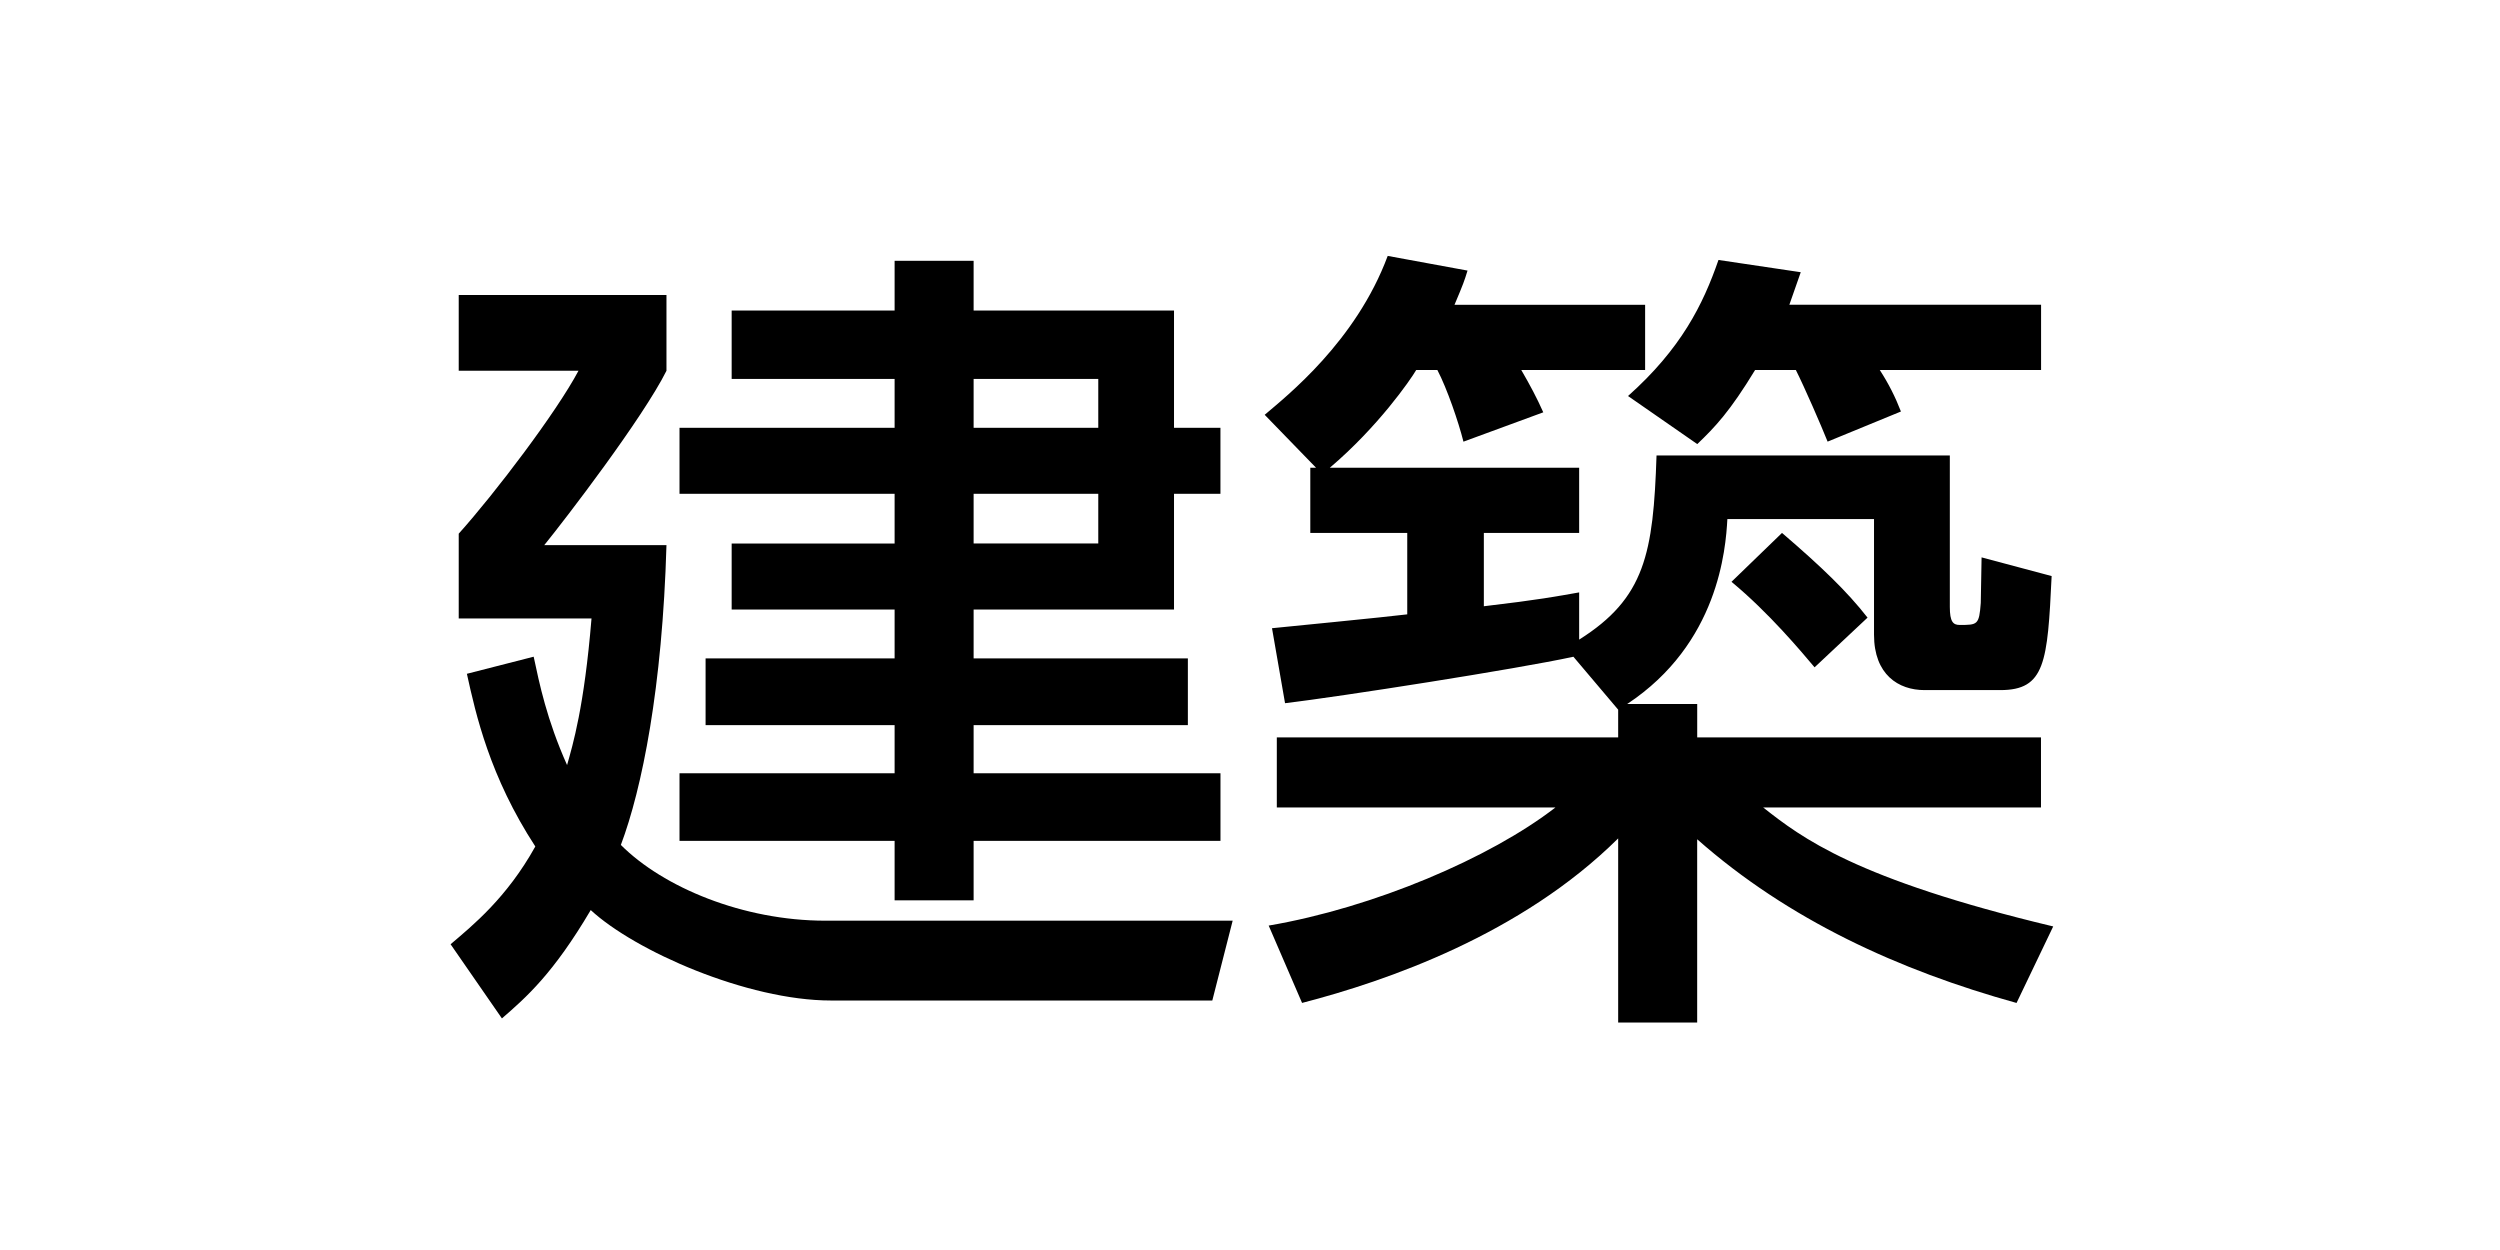
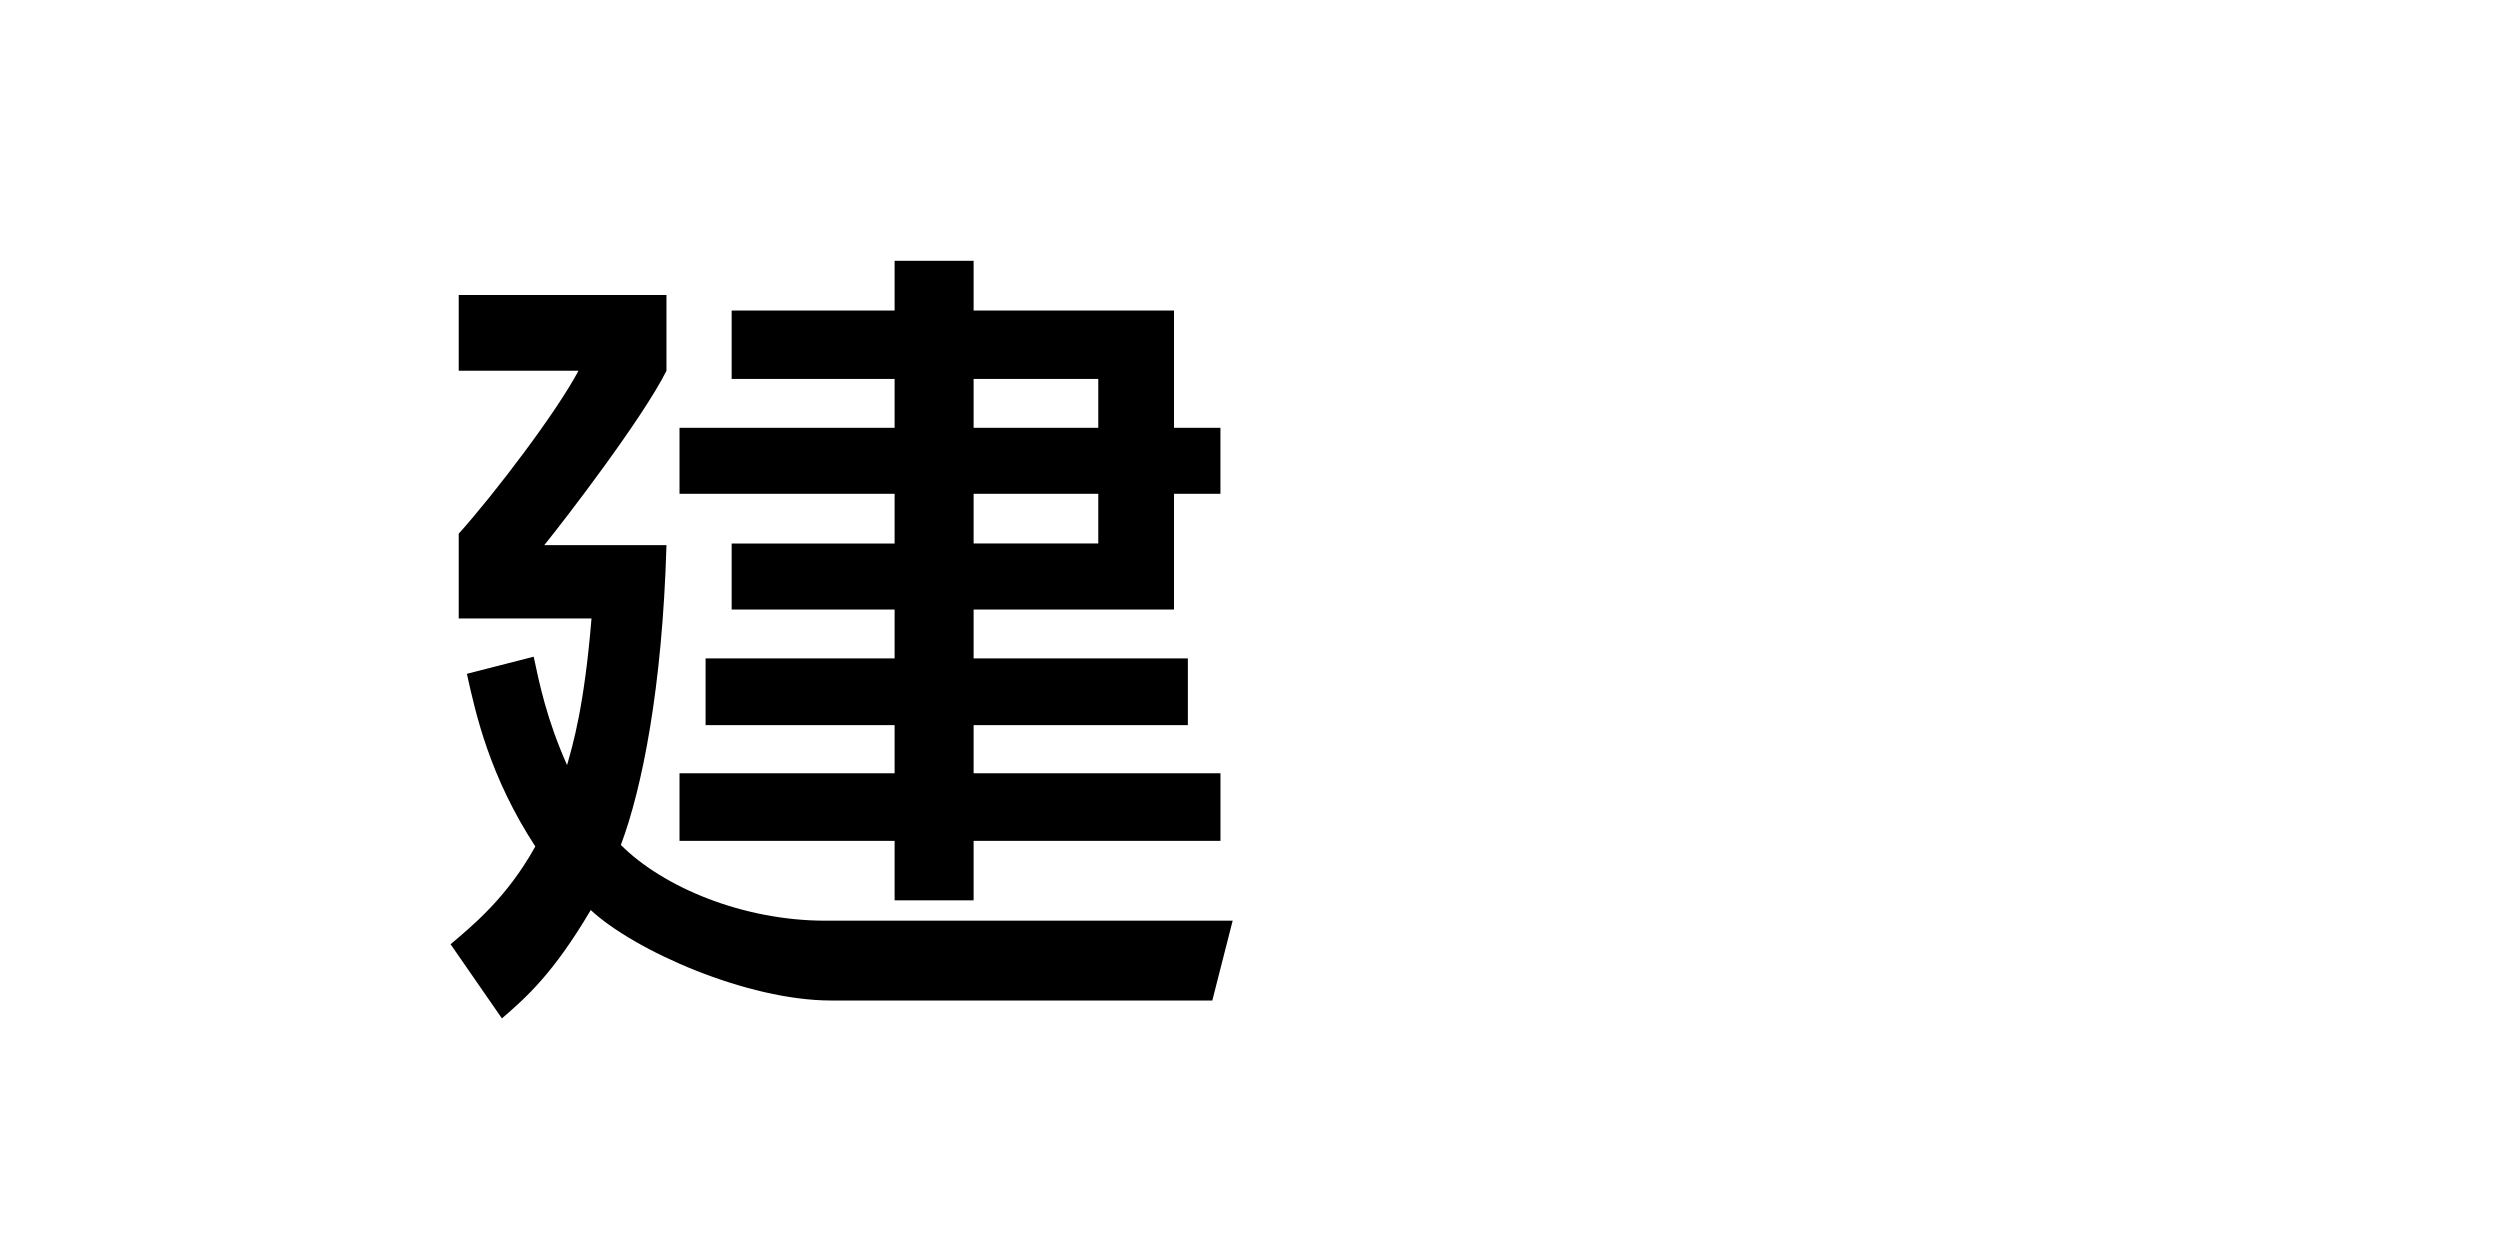
<svg xmlns="http://www.w3.org/2000/svg" id="_レイヤー_1" viewBox="0 0 76.511 38.255">
  <defs>
    <style>.cls-1{fill:#fff;}</style>
  </defs>
  <rect class="cls-1" width="76.511" height="38.255" />
  <path d="M16.333,20.099c.175.822.399,1.92,1.022,3.316.175-.623.524-1.77.748-4.488h-4.064v-2.594c1.097-1.221,2.992-3.715,3.665-4.986h-3.665v-2.318h6.358v2.318c-.723,1.447-3.092,4.539-3.74,5.336h3.74c-.125,4.363-.748,7.455-1.396,9.176,1.296,1.297,3.74,2.318,6.258,2.318h12.466l-.623,2.443h-11.668c-2.568,0-6.009-1.521-7.355-2.768-1.147,1.945-1.97,2.668-2.718,3.316l-1.571-2.27c.673-.572,1.72-1.42,2.593-2.992-1.396-2.143-1.82-4.039-2.094-5.285l2.044-.523ZM29.797,7.982v1.521h6.133v3.59h1.421v2.02h-1.421v3.541h-6.133v1.496h6.557v2.043h-6.557v1.473h7.555v2.068h-7.555v1.82h-2.418v-1.82h-6.583v-2.068h6.583v-1.473h-5.785v-2.043h5.785v-1.496h-4.987v-2.02h4.987v-1.521h-6.583v-2.02h6.583v-1.496h-4.987v-2.094h4.987v-1.521h2.418ZM29.797,11.597v1.496h3.815v-1.496h-3.815ZM29.797,15.112v1.521h3.815v-1.521h-3.815Z" />
-   <path d="M48.154,20.099c-1.72.375-7.156,1.223-8.826,1.422l-.399-2.295c.225-.023,3.541-.348,4.139-.424v-2.492h-2.967v-1.996h.175l-1.571-1.619c.673-.574,2.792-2.244,3.765-4.863l2.443.449c-.1.324-.125.398-.399,1.047h5.834v1.996h-3.79c.274.473.474.848.673,1.295l-2.443.898c-.15-.598-.499-1.621-.798-2.193h-.648c-.174.299-1.172,1.744-2.643,2.99h7.63v1.996h-2.917v2.244c1.695-.199,2.219-.301,2.917-.424v1.445c2.02-1.271,2.269-2.643,2.368-5.635h8.976v4.637c0,.449.1.549.299.549.549,0,.598,0,.648-.672,0-.201.025-1.172.025-1.396l2.144.572c-.125,2.643-.199,3.49-1.571,3.49h-2.319c-.798,0-1.546-.473-1.546-1.695v-3.539h-4.488c-.05.922-.274,3.814-3.067,5.66h2.144v1.021h10.521v2.145h-8.502c1.172.922,2.817,2.193,8.876,3.641l-1.122,2.342c-3.59-.996-6.981-2.543-9.774-5.01v5.609h-2.418v-5.635c-2.967,2.941-7.081,4.363-9.674,5.035l-1.022-2.367c3.216-.549,6.782-2.07,8.776-3.615h-8.527v-2.145h10.447v-.848l-1.371-1.621ZM53.714,11.323c-.773,1.271-1.222,1.744-1.77,2.268l-2.119-1.471c1.621-1.445,2.294-2.793,2.768-4.164l2.518.375c-.15.424-.225.648-.349.996h7.704v1.996h-4.937c.274.424.474.822.648,1.271l-2.244.922c-.199-.498-.698-1.646-.972-2.193h-1.247ZM54.537,16.31c1.222,1.047,1.995,1.795,2.618,2.592l-1.621,1.521c-.399-.473-1.396-1.67-2.543-2.617l1.546-1.496Z" />
</svg>